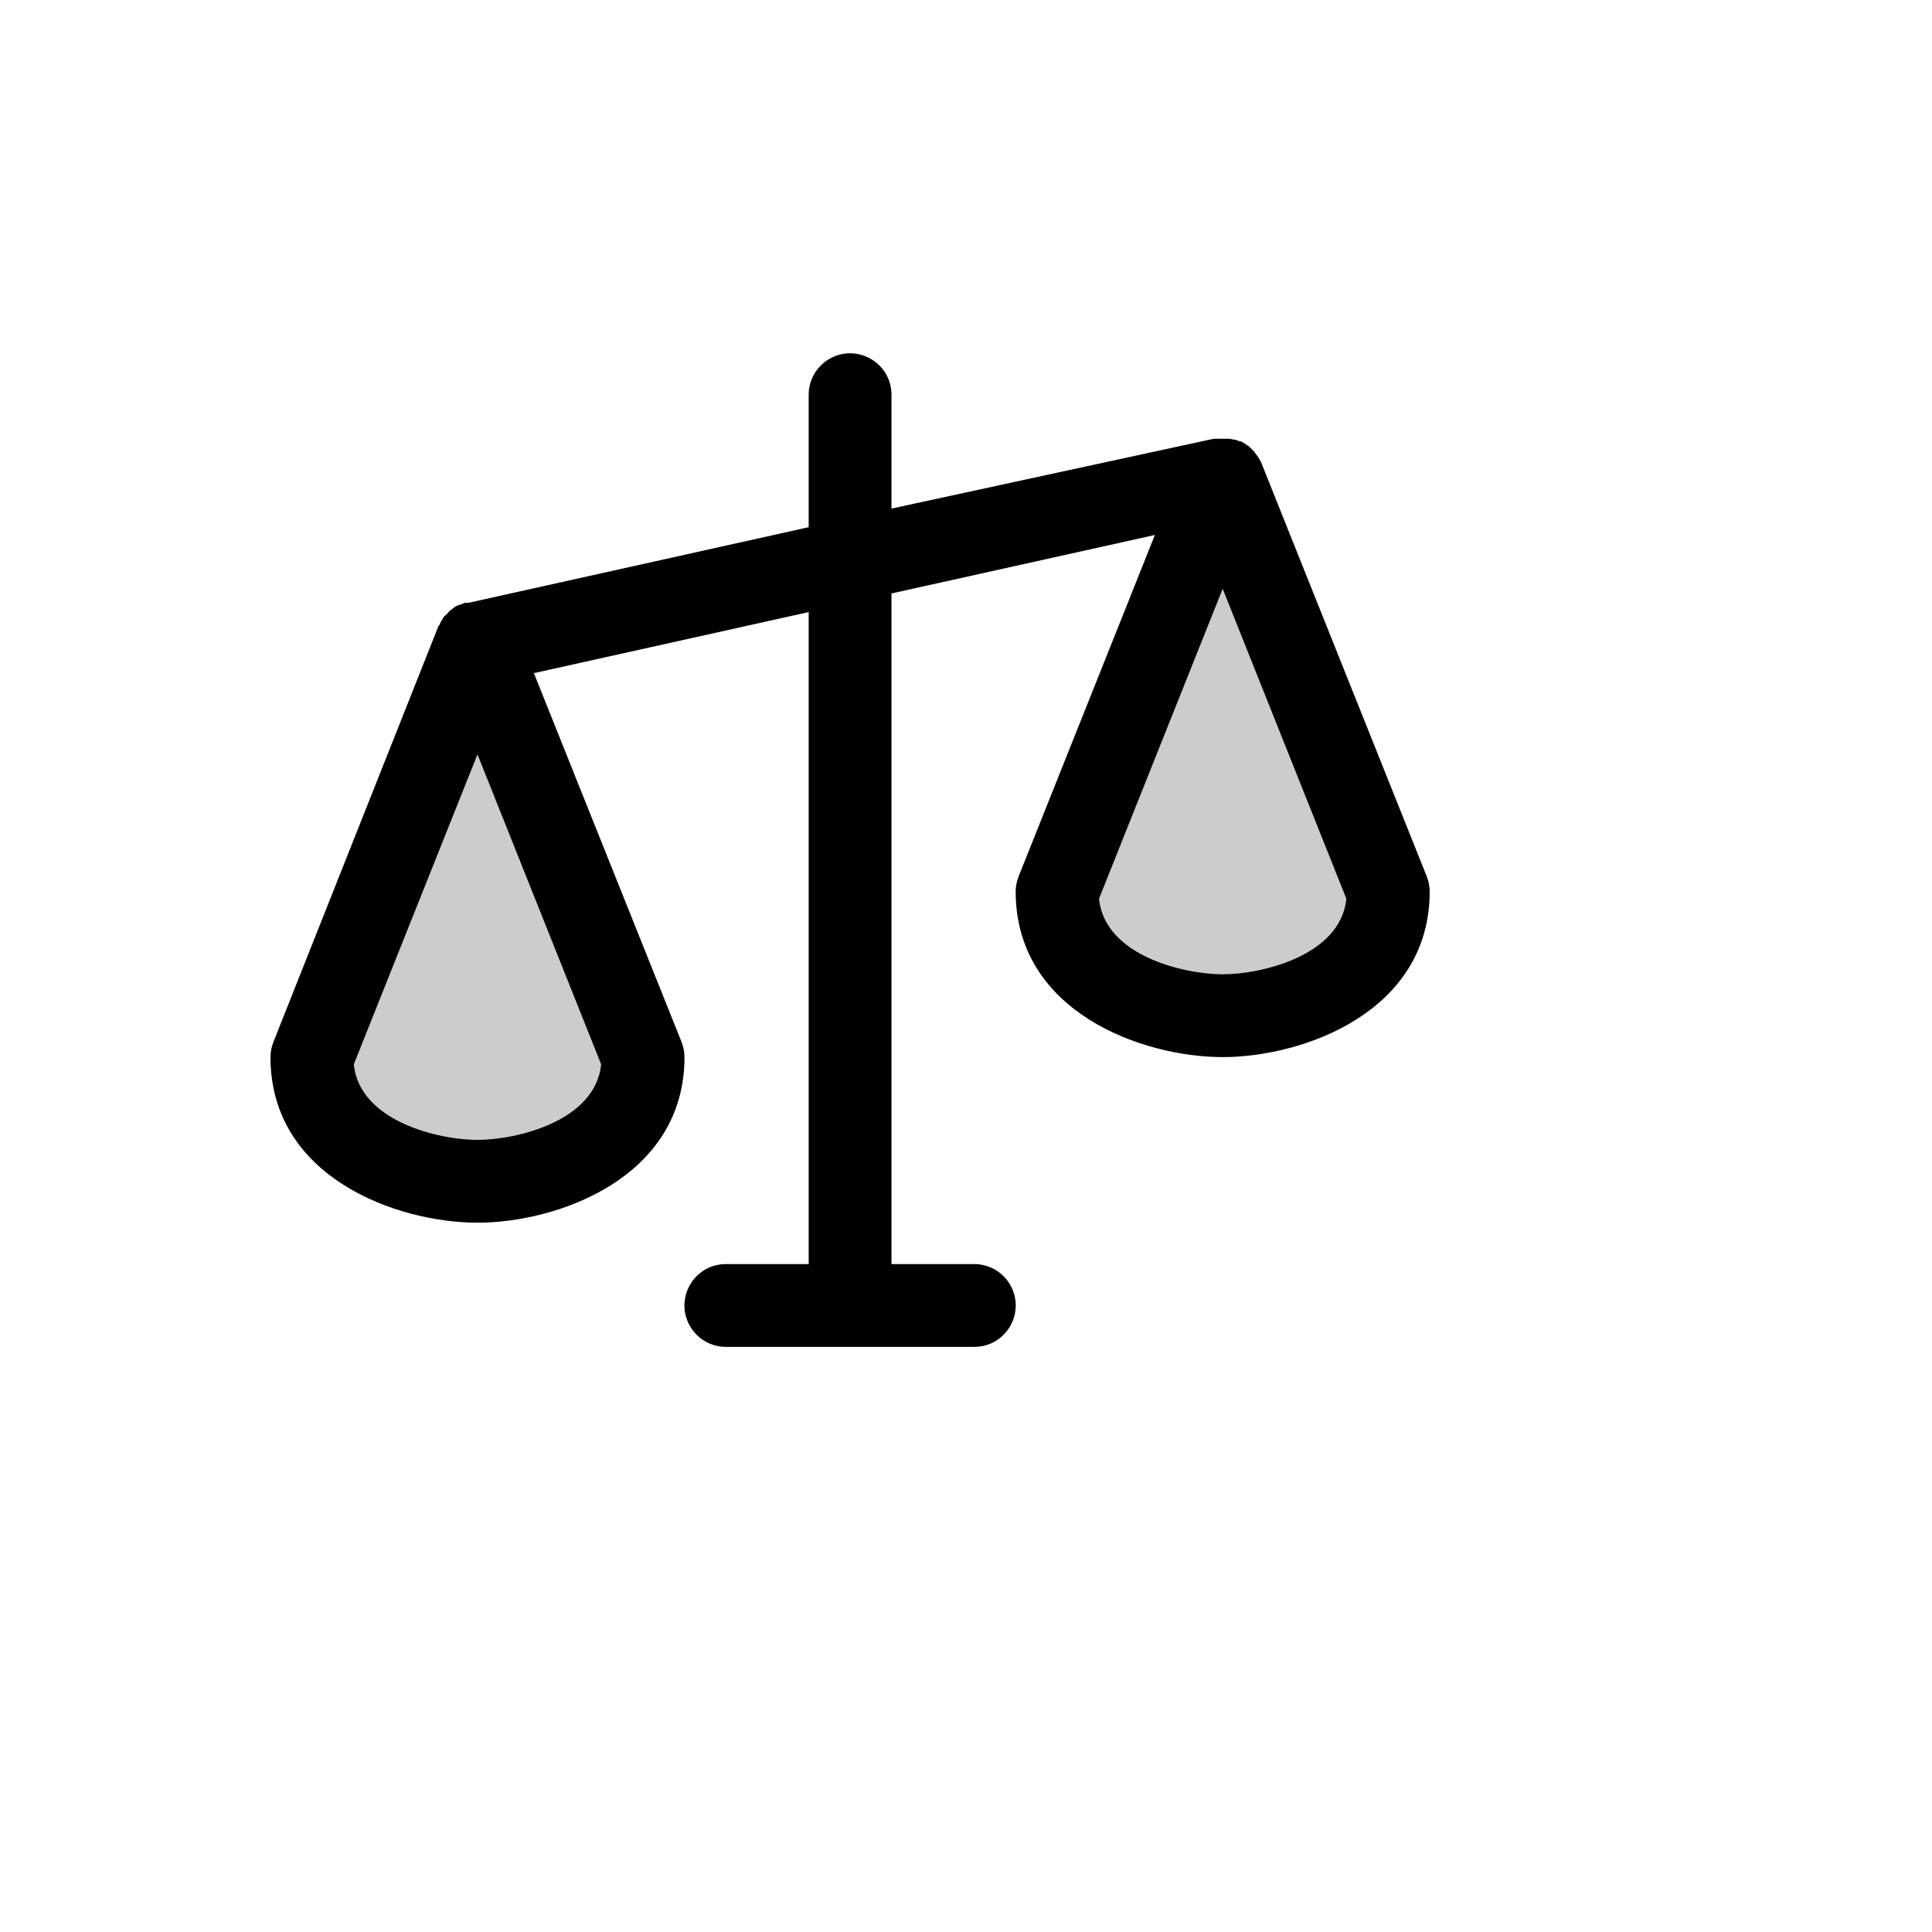
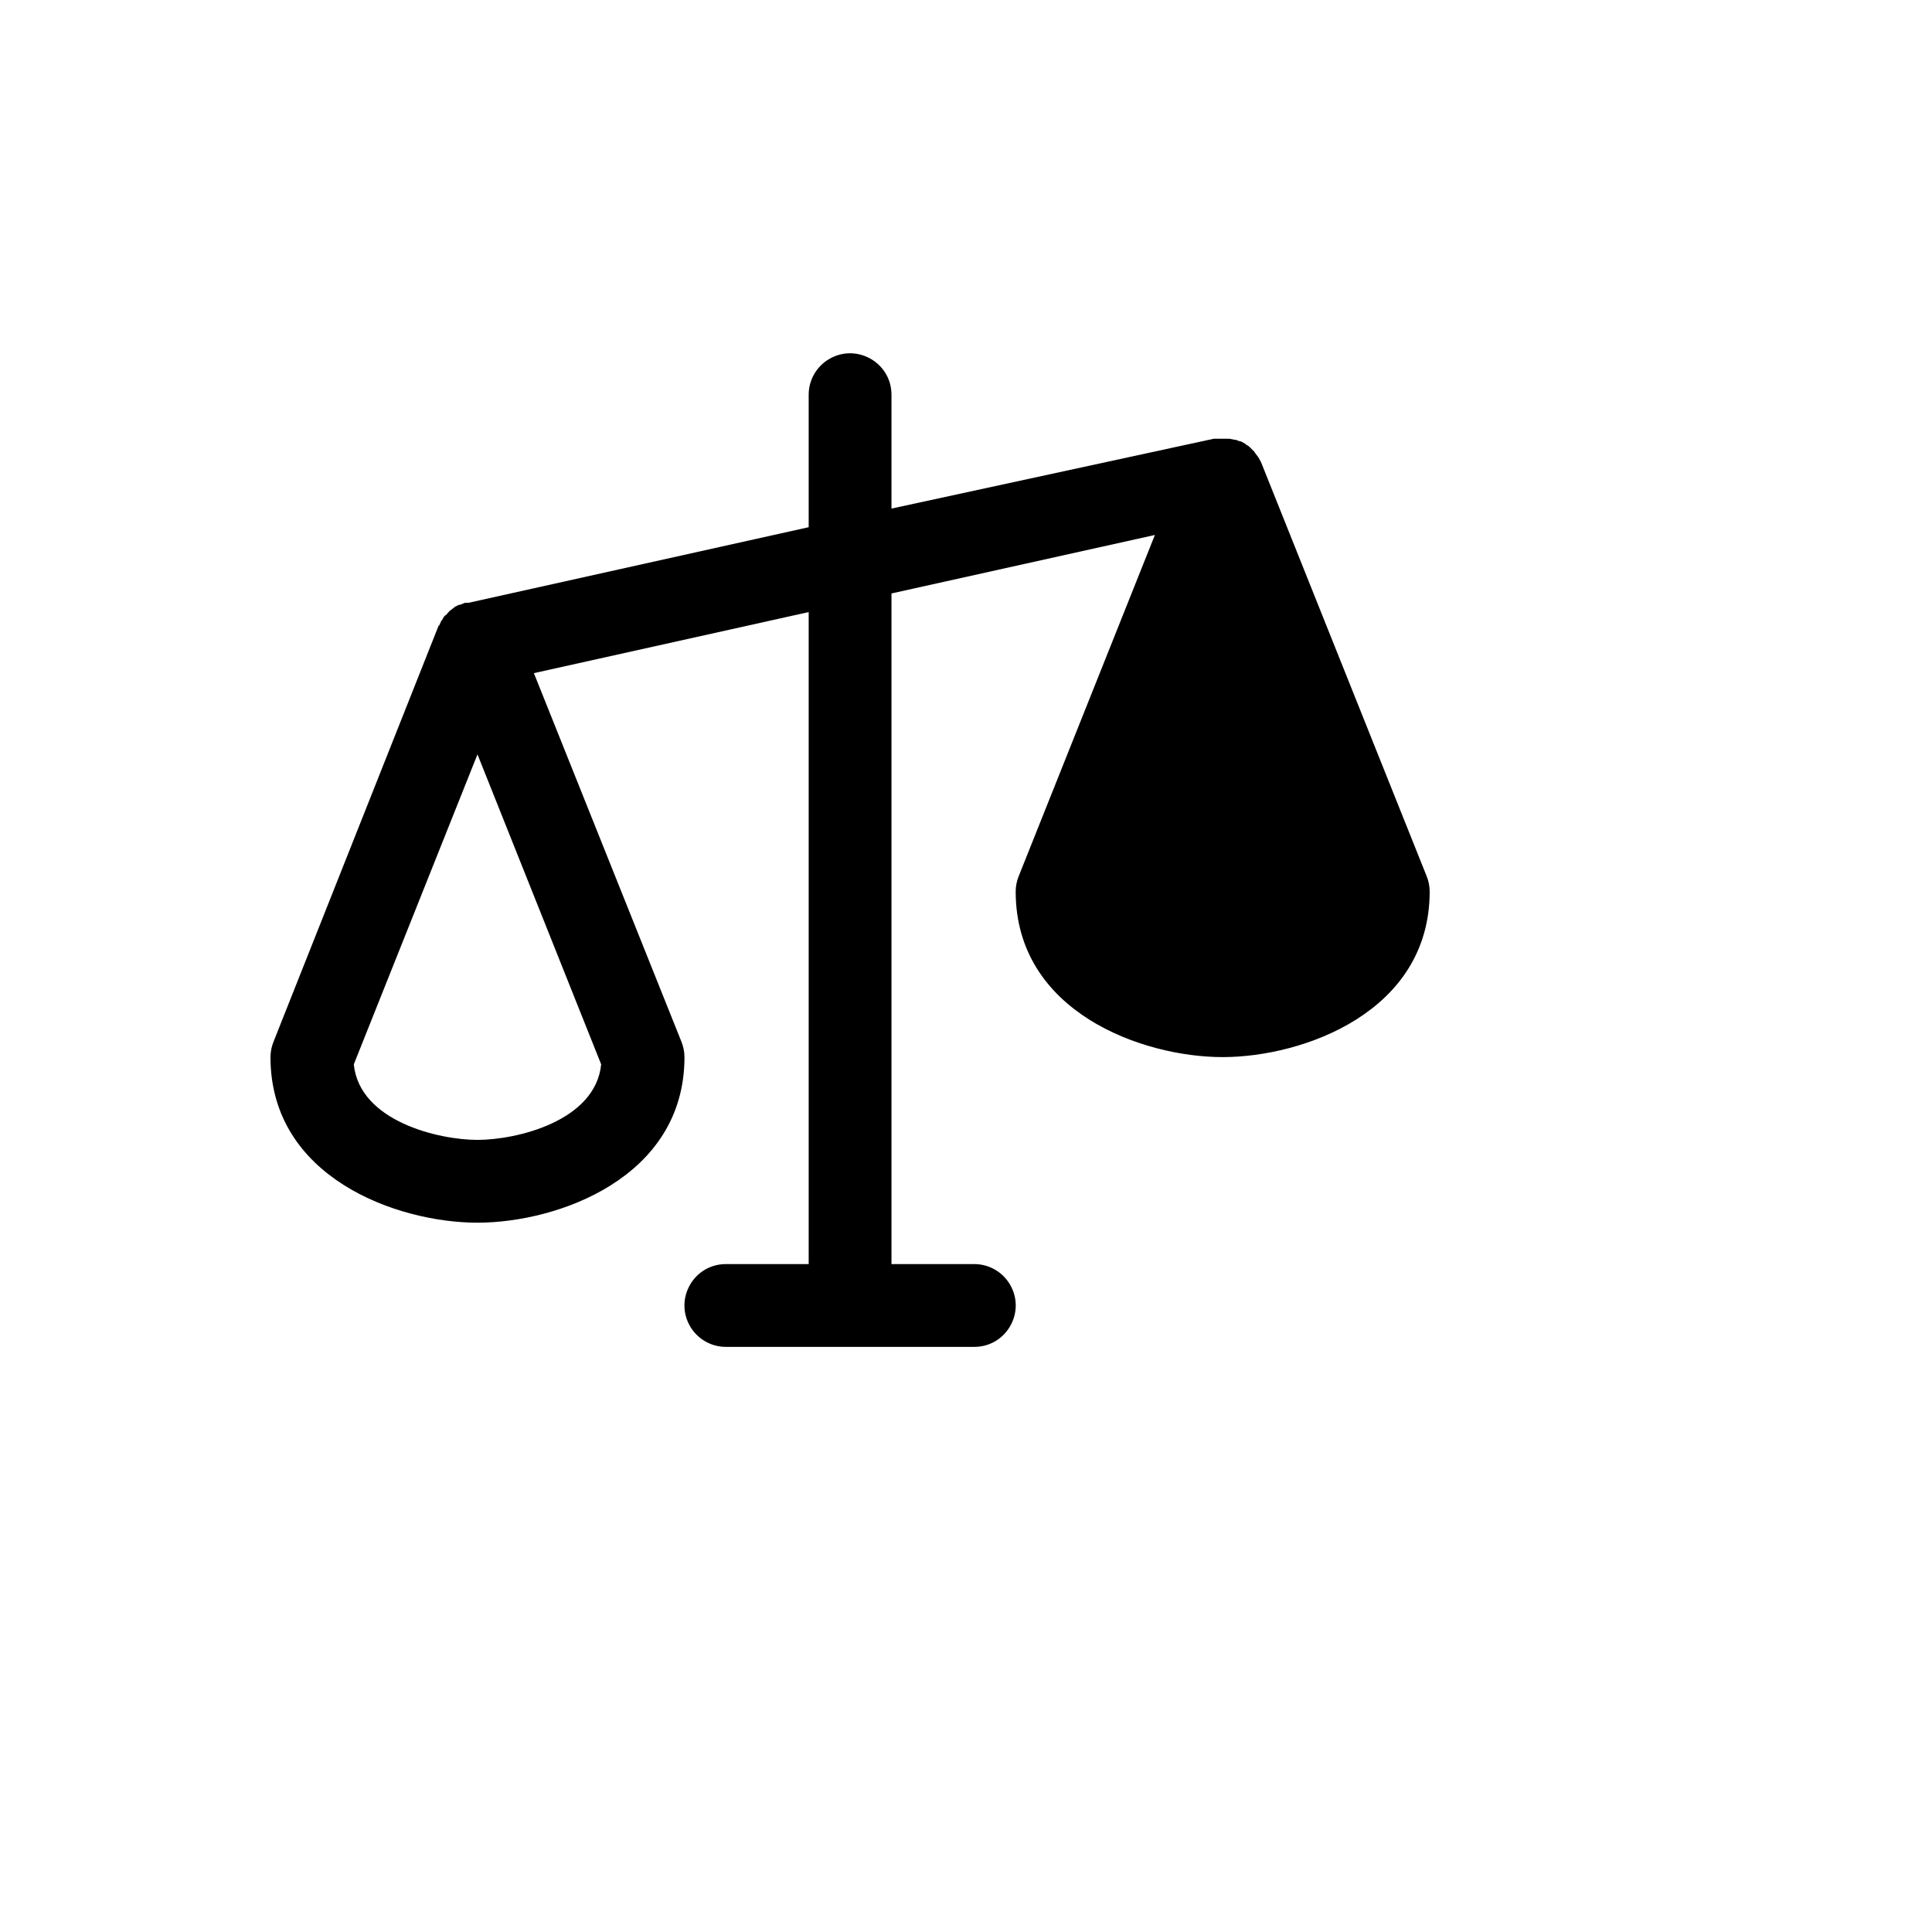
<svg xmlns="http://www.w3.org/2000/svg" version="1.1" width="100%" height="100%" id="svgWorkerArea" viewBox="-25 -25 625 625" style="background: white;">
  <defs id="defsdoc">
    <pattern id="patternBool" x="0" y="0" width="10" height="10" patternUnits="userSpaceOnUse" patternTransform="rotate(35)">
-       <circle cx="5" cy="5" r="4" style="stroke: none;fill: #ff000070;" />
-     </pattern>
+       </pattern>
  </defs>
  <g id="fileImp-658792956" class="cosito">
-     <path id="pathImp-517336053" opacity="0.2" class="grouped" d="M129.464 183.05C129.464 183.05 183.036 316.97 183.036 316.97 183.036 346.6 149.554 357.146 129.464 357.146 109.375 357.146 75.893 346.6 75.893 316.97 75.893 316.97 129.464 183.05 129.464 183.05M370.536 129.482C370.536 129.482 316.964 263.402 316.964 263.402 316.964 293.032 350.446 303.578 370.536 303.578 390.625 303.578 424.107 293.032 424.107 263.402 424.107 263.402 370.536 129.482 370.536 129.482" />
-     <path id="pathImp-948586506" class="grouped" d="M436.496 258.38C436.496 258.38 382.924 124.46 382.924 124.46 382.924 124.46 382.924 124.46 382.924 124.46 382.924 124.46 382.087 122.953 382.087 122.953 382.087 122.953 382.087 122.953 382.087 122.953 382.087 122.953 381.083 121.614 381.083 121.614 380.915 121.447 380.915 121.447 380.915 121.279 380.915 121.279 379.576 119.94 379.576 119.94 379.483 119.94 379.409 119.865 379.409 119.773 379.091 119.403 378.689 119.116 378.237 118.936 378.237 118.936 377.902 118.601 377.902 118.601 377.902 118.601 376.395 117.764 376.395 117.764 376.395 117.764 376.06 117.764 376.06 117.764 376.06 117.764 374.721 117.262 374.721 117.262 374.721 117.262 374.386 117.262 374.386 117.262 374.386 117.262 372.712 116.927 372.712 116.927 372.712 116.927 367.69 116.927 367.69 116.927 367.69 116.927 263.393 139.526 263.393 139.526 263.393 139.526 263.393 102.698 263.393 102.698 263.393 92.388 252.232 85.945 243.304 91.1 239.16 93.492 236.607 97.913 236.607 102.698 236.607 102.698 236.607 145.552 236.607 145.552 236.607 145.552 126.618 169.993 126.618 169.993 126.618 169.993 125.446 169.993 125.446 169.993 125.446 169.993 123.772 170.662 123.772 170.662 123.772 170.662 123.438 170.662 123.438 170.662 123.438 170.662 122.098 171.332 122.098 171.332 122.098 171.424 122.023 171.499 121.931 171.499 121.931 171.499 120.424 172.671 120.424 172.671 120.424 172.763 120.349 172.839 120.257 172.839 120.257 172.839 119.252 174.01 119.252 174.01 119.252 174.01 119.085 174.01 119.085 174.01 118.64 174.429 118.296 174.945 118.08 175.517 118.08 175.517 117.746 175.852 117.746 175.852 117.746 175.852 117.076 177.358 117.076 177.358 117.076 177.358 116.909 177.358 116.909 177.358 116.909 177.358 63.505 311.948 63.505 311.948 62.85 313.542 62.509 315.247 62.5 316.97 62.5 355.974 103.516 370.538 129.464 370.538 155.413 370.538 196.429 355.974 196.429 316.97 196.42 315.247 196.079 313.542 195.424 311.948 195.424 311.948 147.712 192.759 147.712 192.759 147.712 192.759 236.607 173.006 236.607 173.006 236.607 173.006 236.607 383.93 236.607 383.93 236.607 383.93 209.821 383.93 209.821 383.93 199.512 383.93 193.068 395.09 198.223 404.018 200.615 408.162 205.037 410.714 209.821 410.714 209.821 410.714 290.179 410.714 290.179 410.714 300.488 410.714 306.932 399.554 301.777 390.626 299.385 386.483 294.963 383.93 290.179 383.93 290.179 383.93 263.393 383.93 263.393 383.93 263.393 383.93 263.393 166.98 263.393 166.98 263.393 166.98 348.605 148.063 348.605 148.063 348.605 148.063 304.576 258.38 304.576 258.38 303.921 259.974 303.58 261.679 303.571 263.402 303.571 302.406 344.587 316.97 370.536 316.97 396.484 316.97 437.5 302.406 437.5 263.402 437.491 261.679 437.15 259.974 436.496 258.38 436.496 258.38 436.496 258.38 436.496 258.38M129.464 343.754C116.909 343.754 91.295 337.728 89.453 319.314 89.453 319.314 129.464 219.041 129.464 219.041 129.464 219.041 169.476 319.314 169.476 319.314 167.634 337.728 142.02 343.754 129.464 343.754 129.464 343.754 129.464 343.754 129.464 343.754M370.536 290.186C357.98 290.186 332.366 284.16 330.525 265.746 330.525 265.746 370.536 165.473 370.536 165.473 370.536 165.473 410.547 265.746 410.547 265.746 408.705 284.16 383.091 290.186 370.536 290.186 370.536 290.186 370.536 290.186 370.536 290.186" />
+     <path id="pathImp-948586506" class="grouped" d="M436.496 258.38C436.496 258.38 382.924 124.46 382.924 124.46 382.924 124.46 382.924 124.46 382.924 124.46 382.924 124.46 382.087 122.953 382.087 122.953 382.087 122.953 382.087 122.953 382.087 122.953 382.087 122.953 381.083 121.614 381.083 121.614 380.915 121.447 380.915 121.447 380.915 121.279 380.915 121.279 379.576 119.94 379.576 119.94 379.483 119.94 379.409 119.865 379.409 119.773 379.091 119.403 378.689 119.116 378.237 118.936 378.237 118.936 377.902 118.601 377.902 118.601 377.902 118.601 376.395 117.764 376.395 117.764 376.395 117.764 376.06 117.764 376.06 117.764 376.06 117.764 374.721 117.262 374.721 117.262 374.721 117.262 374.386 117.262 374.386 117.262 374.386 117.262 372.712 116.927 372.712 116.927 372.712 116.927 367.69 116.927 367.69 116.927 367.69 116.927 263.393 139.526 263.393 139.526 263.393 139.526 263.393 102.698 263.393 102.698 263.393 92.388 252.232 85.945 243.304 91.1 239.16 93.492 236.607 97.913 236.607 102.698 236.607 102.698 236.607 145.552 236.607 145.552 236.607 145.552 126.618 169.993 126.618 169.993 126.618 169.993 125.446 169.993 125.446 169.993 125.446 169.993 123.772 170.662 123.772 170.662 123.772 170.662 123.438 170.662 123.438 170.662 123.438 170.662 122.098 171.332 122.098 171.332 122.098 171.424 122.023 171.499 121.931 171.499 121.931 171.499 120.424 172.671 120.424 172.671 120.424 172.763 120.349 172.839 120.257 172.839 120.257 172.839 119.252 174.01 119.252 174.01 119.252 174.01 119.085 174.01 119.085 174.01 118.64 174.429 118.296 174.945 118.08 175.517 118.08 175.517 117.746 175.852 117.746 175.852 117.746 175.852 117.076 177.358 117.076 177.358 117.076 177.358 116.909 177.358 116.909 177.358 116.909 177.358 63.505 311.948 63.505 311.948 62.85 313.542 62.509 315.247 62.5 316.97 62.5 355.974 103.516 370.538 129.464 370.538 155.413 370.538 196.429 355.974 196.429 316.97 196.42 315.247 196.079 313.542 195.424 311.948 195.424 311.948 147.712 192.759 147.712 192.759 147.712 192.759 236.607 173.006 236.607 173.006 236.607 173.006 236.607 383.93 236.607 383.93 236.607 383.93 209.821 383.93 209.821 383.93 199.512 383.93 193.068 395.09 198.223 404.018 200.615 408.162 205.037 410.714 209.821 410.714 209.821 410.714 290.179 410.714 290.179 410.714 300.488 410.714 306.932 399.554 301.777 390.626 299.385 386.483 294.963 383.93 290.179 383.93 290.179 383.93 263.393 383.93 263.393 383.93 263.393 383.93 263.393 166.98 263.393 166.98 263.393 166.98 348.605 148.063 348.605 148.063 348.605 148.063 304.576 258.38 304.576 258.38 303.921 259.974 303.58 261.679 303.571 263.402 303.571 302.406 344.587 316.97 370.536 316.97 396.484 316.97 437.5 302.406 437.5 263.402 437.491 261.679 437.15 259.974 436.496 258.38 436.496 258.38 436.496 258.38 436.496 258.38M129.464 343.754C116.909 343.754 91.295 337.728 89.453 319.314 89.453 319.314 129.464 219.041 129.464 219.041 129.464 219.041 169.476 319.314 169.476 319.314 167.634 337.728 142.02 343.754 129.464 343.754 129.464 343.754 129.464 343.754 129.464 343.754M370.536 290.186" />
  </g>
</svg>